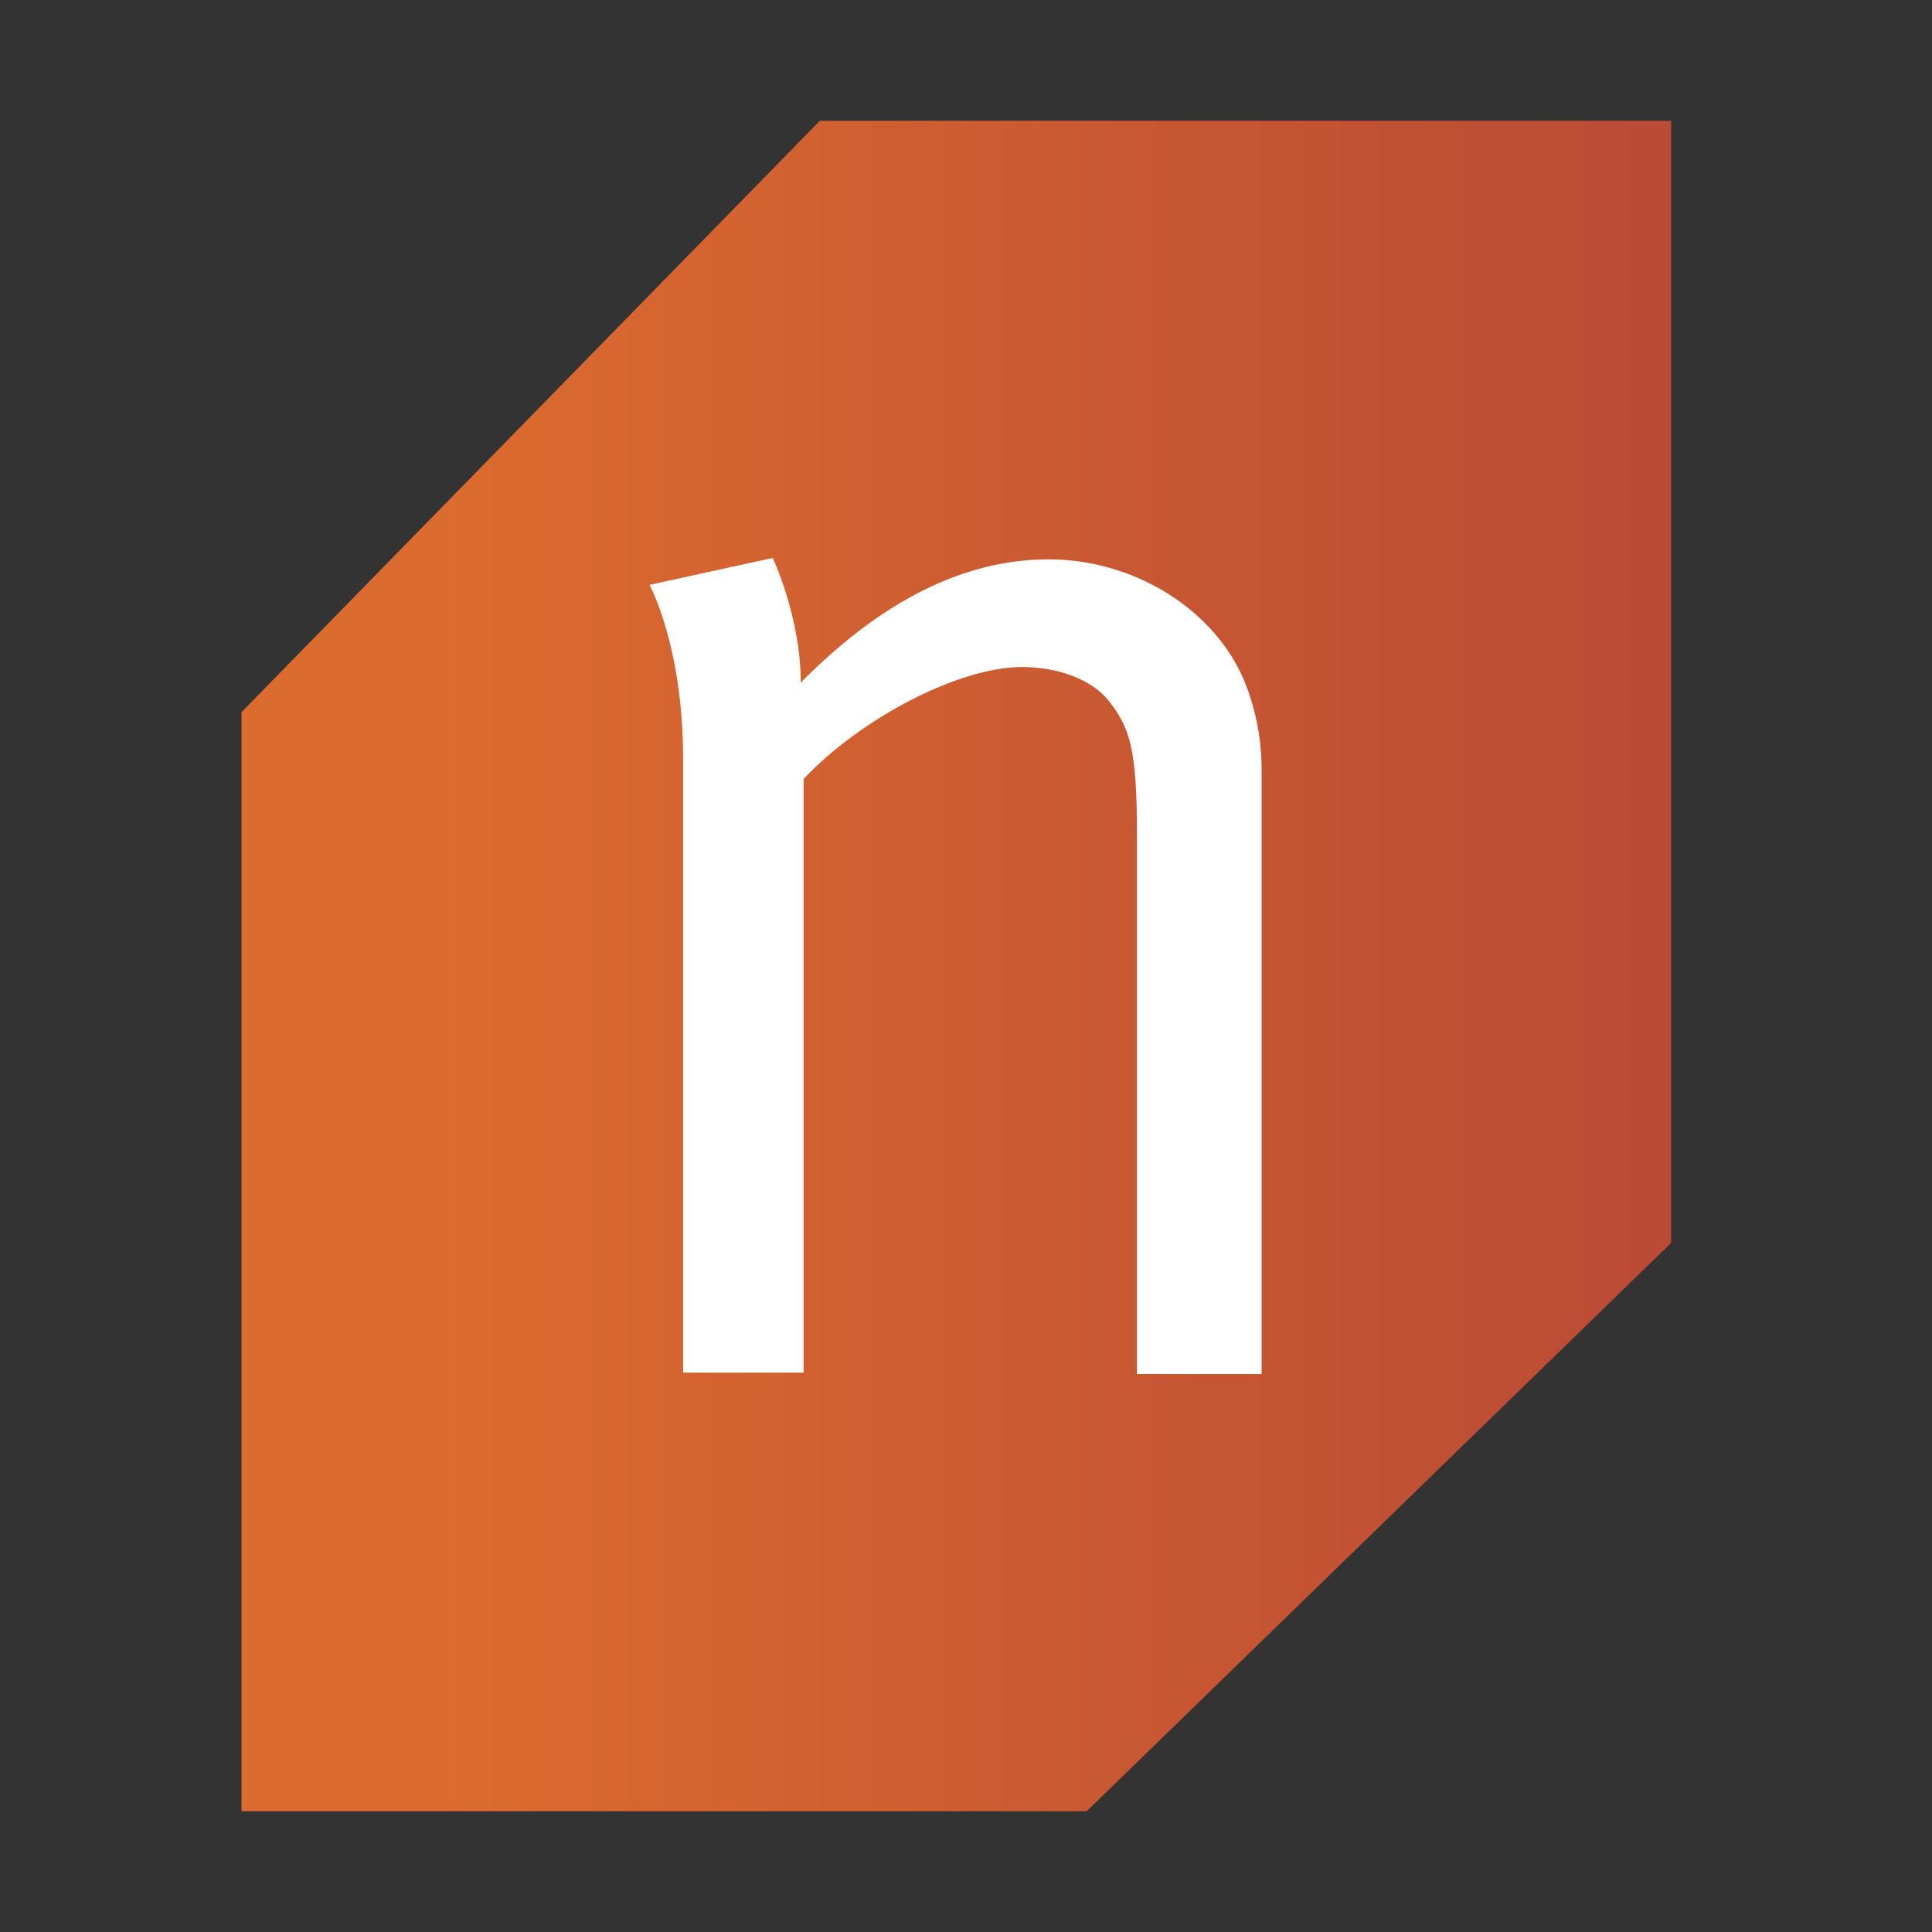
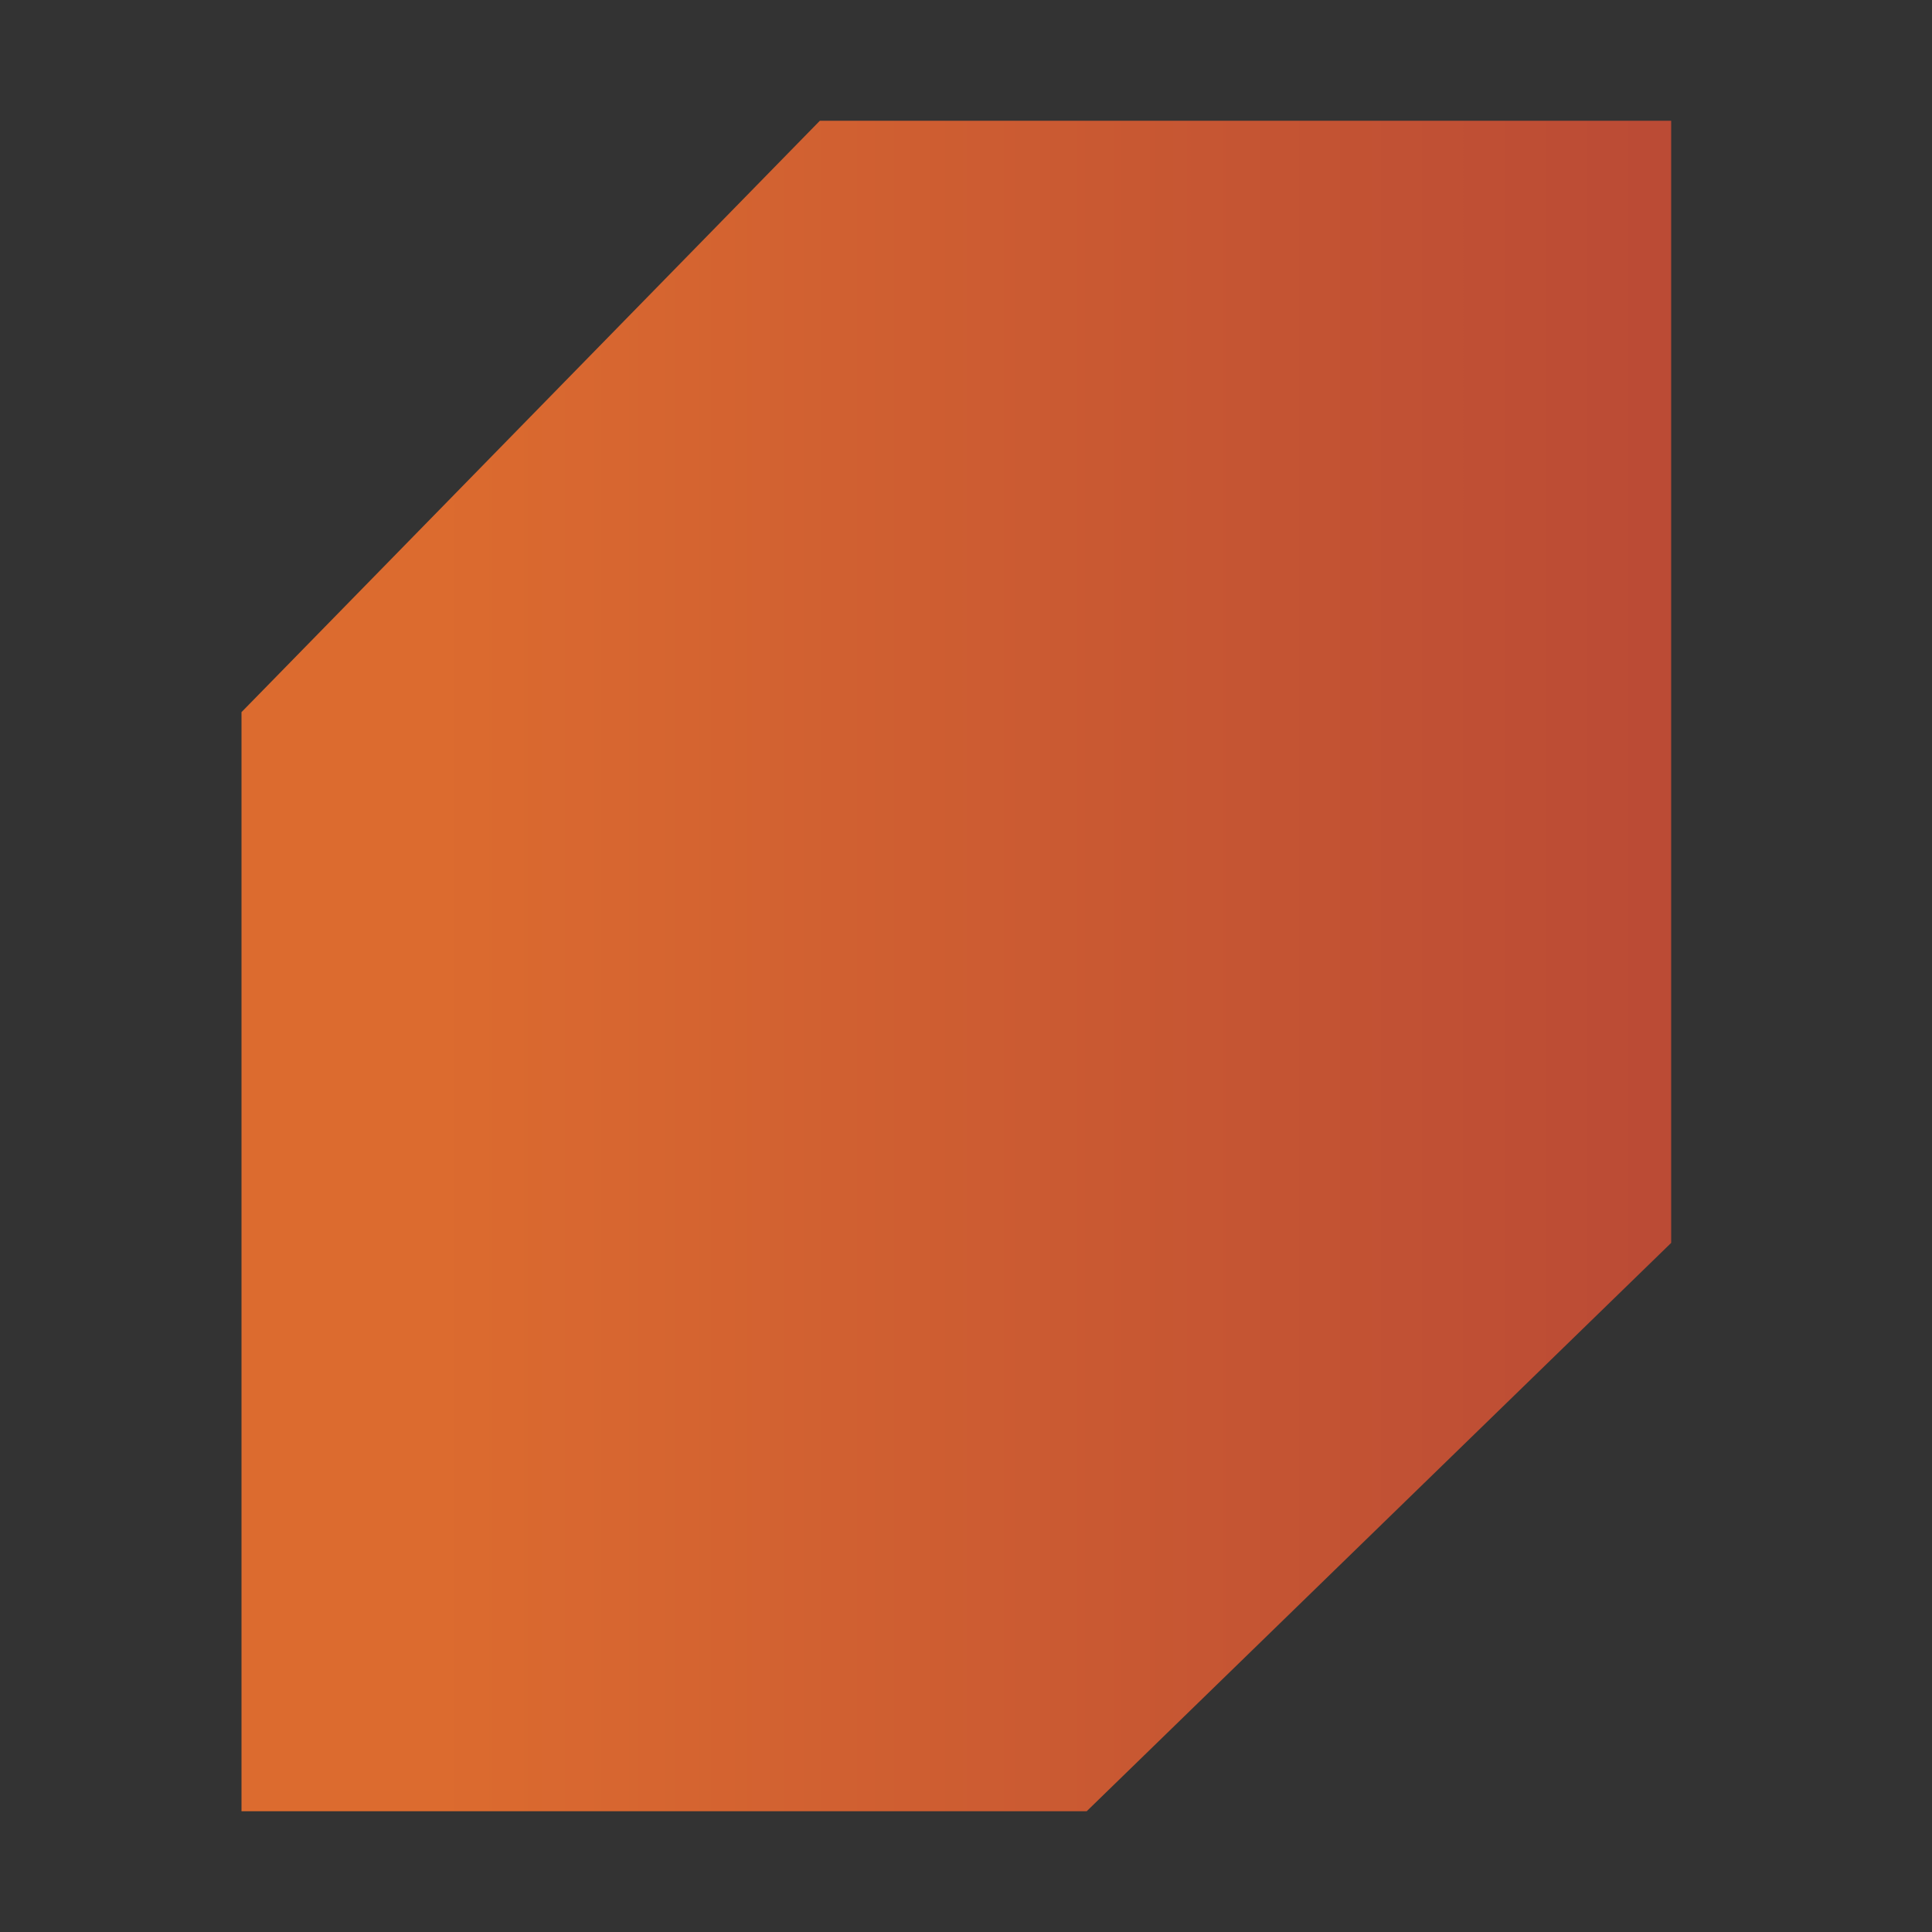
<svg xmlns="http://www.w3.org/2000/svg" width="48" height="48" viewBox="0 0 48 48" fill="none">
  <rect x="0" y="0" width="48" height="48" fill="#333333" stroke="none" />
  <path d="M20.369 3L6 17.693V45H26.998L41.52 30.879V3H20.369Z" fill="url(#paint0_linear_19525_77126)" />
-   <path d="M31.344 34.138H28.247V20.726C28.247 18.614 28.073 18.086 27.551 17.417C27.133 16.889 26.298 16.572 25.393 16.572C23.827 16.572 21.391 17.84 19.965 19.353V34.102H16.972V18.86C16.972 16.044 16.137 14.531 16.137 14.531L19.199 13.862C19.199 13.862 19.895 15.34 19.895 16.959C21.948 14.883 24.001 13.897 26.054 13.897C28.107 13.897 30.056 15.059 30.856 16.784C31.17 17.488 31.344 18.297 31.344 19.107V34.138Z" fill="white" />
  <defs>
    <linearGradient id="paint0_linear_19525_77126" x1="10.847" y1="24.561" x2="64.453" y2="24.561" gradientUnits="userSpaceOnUse">
      <stop stop-color="#DC6B2F" />
      <stop offset="0.39" stop-color="#C45433" />
      <stop offset="1" stop-color="#A4343A" />
    </linearGradient>
  </defs>
</svg>